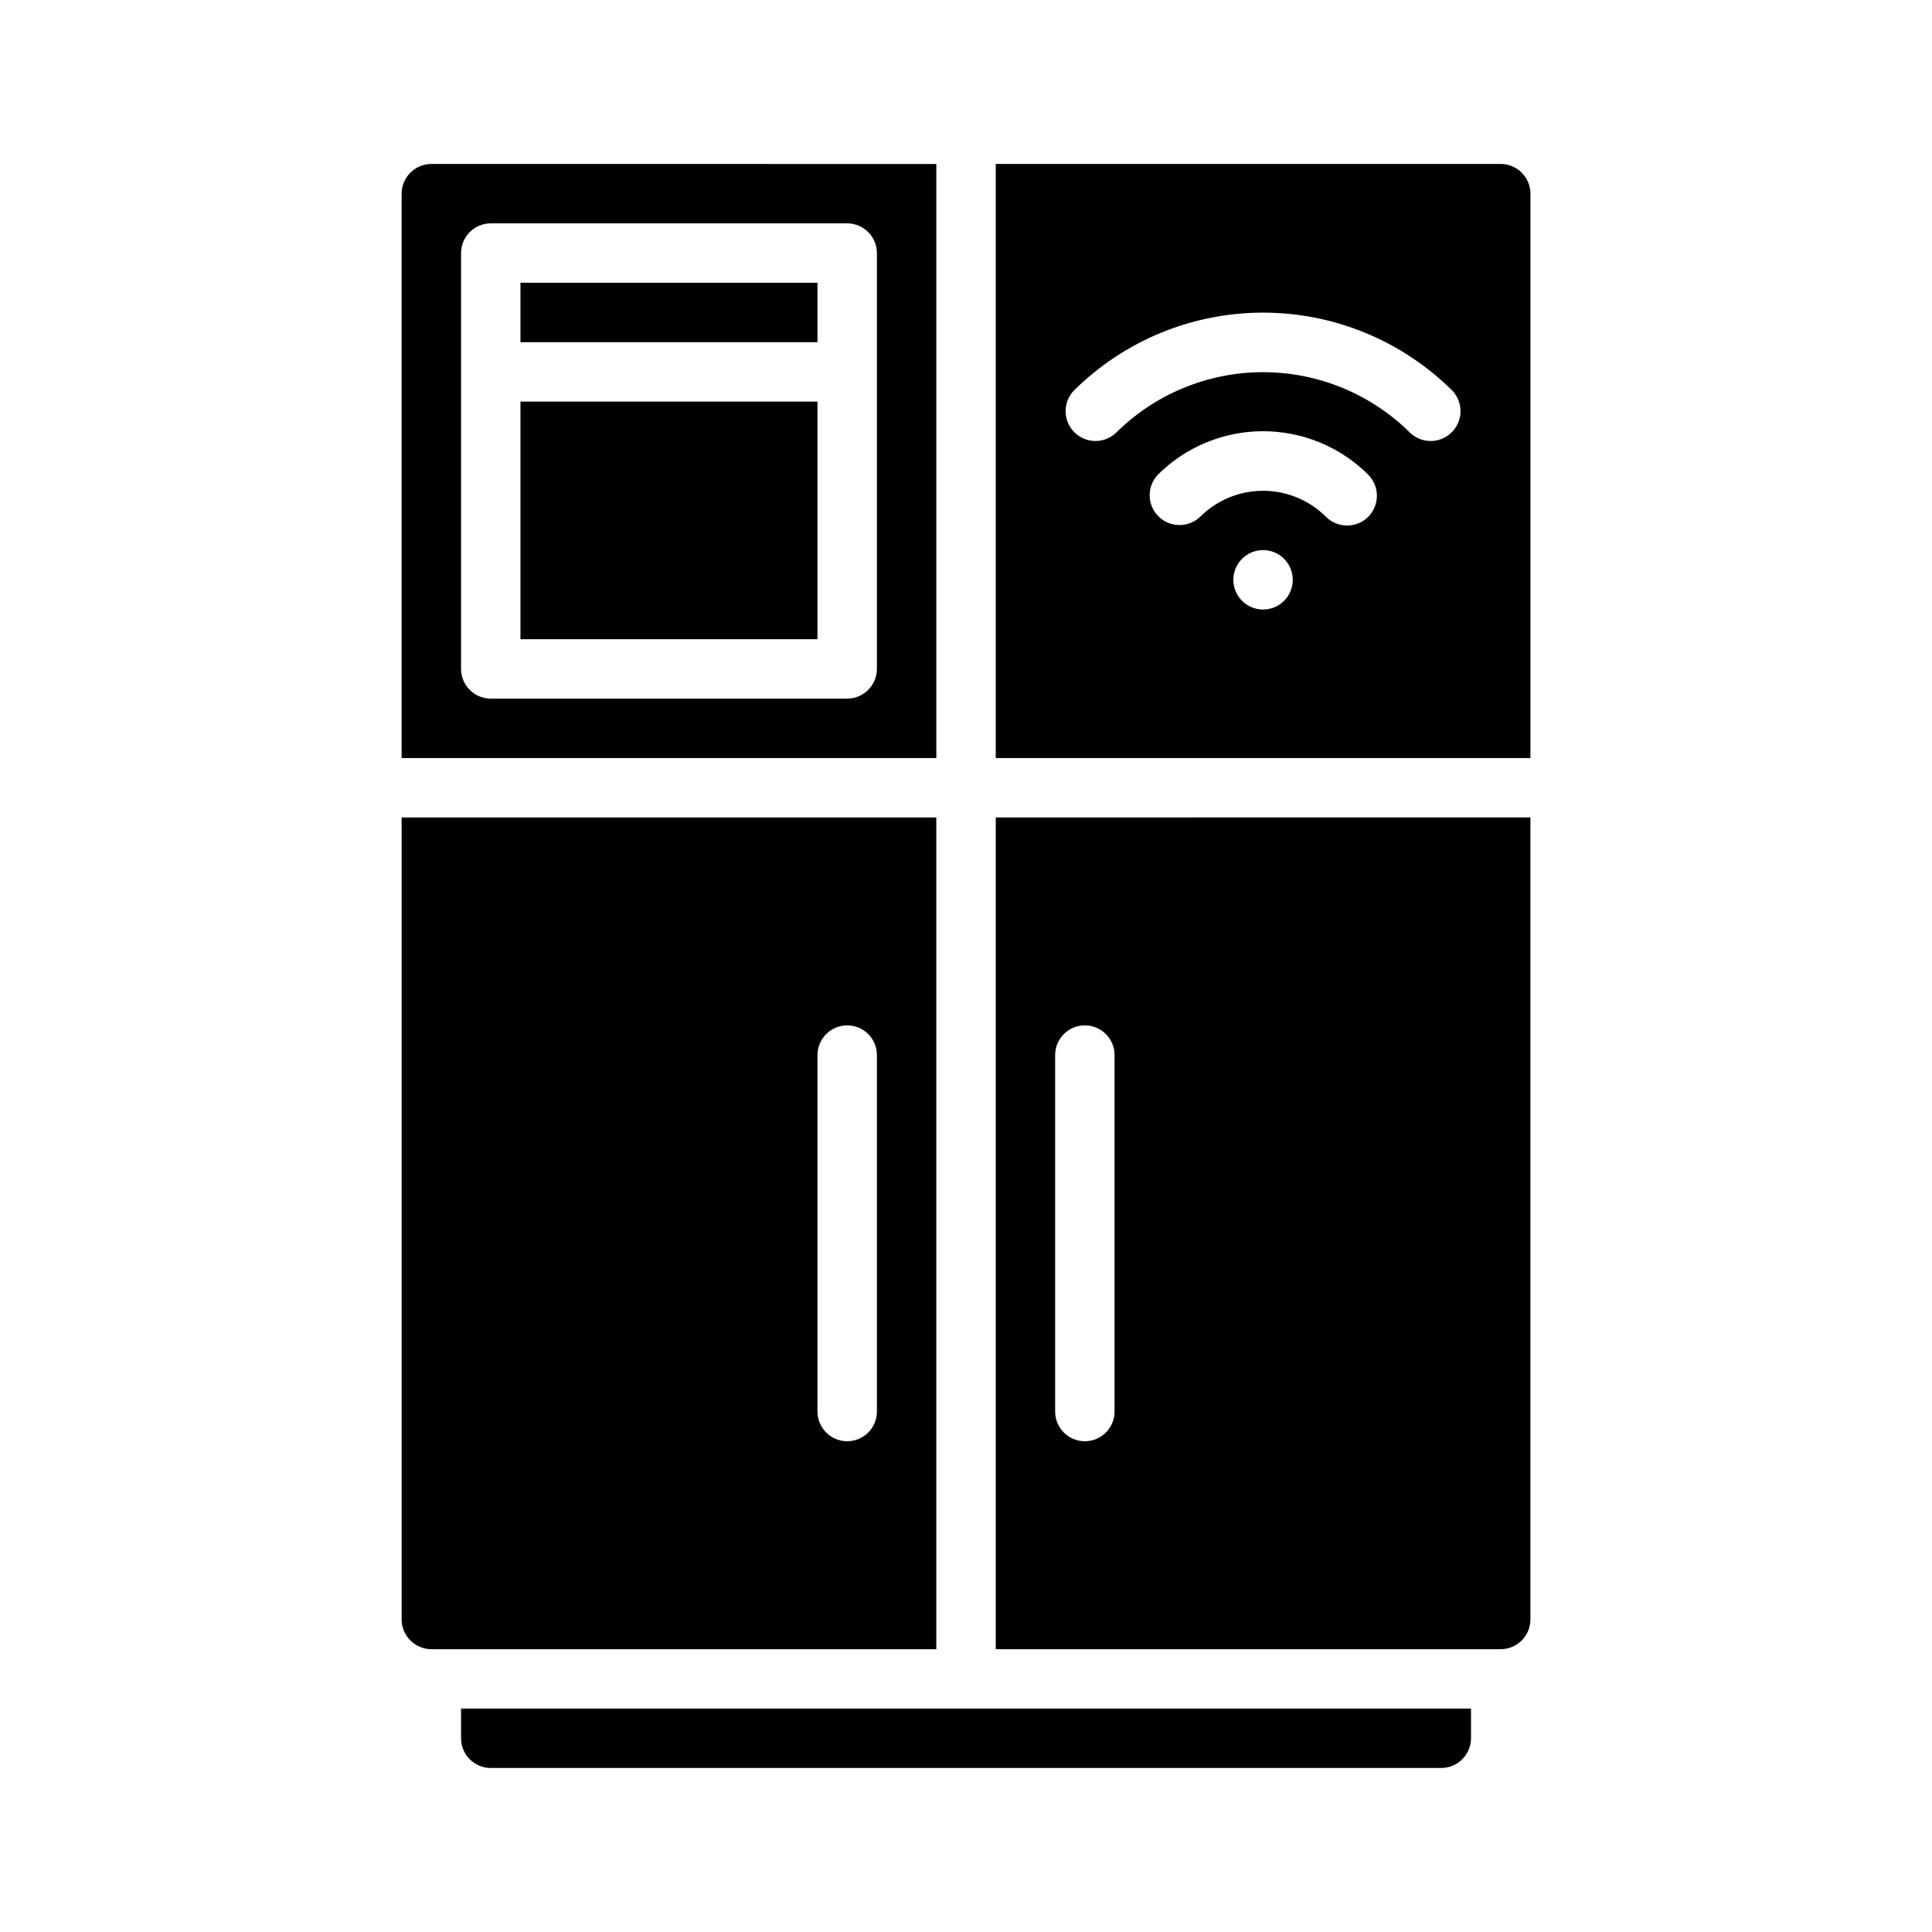
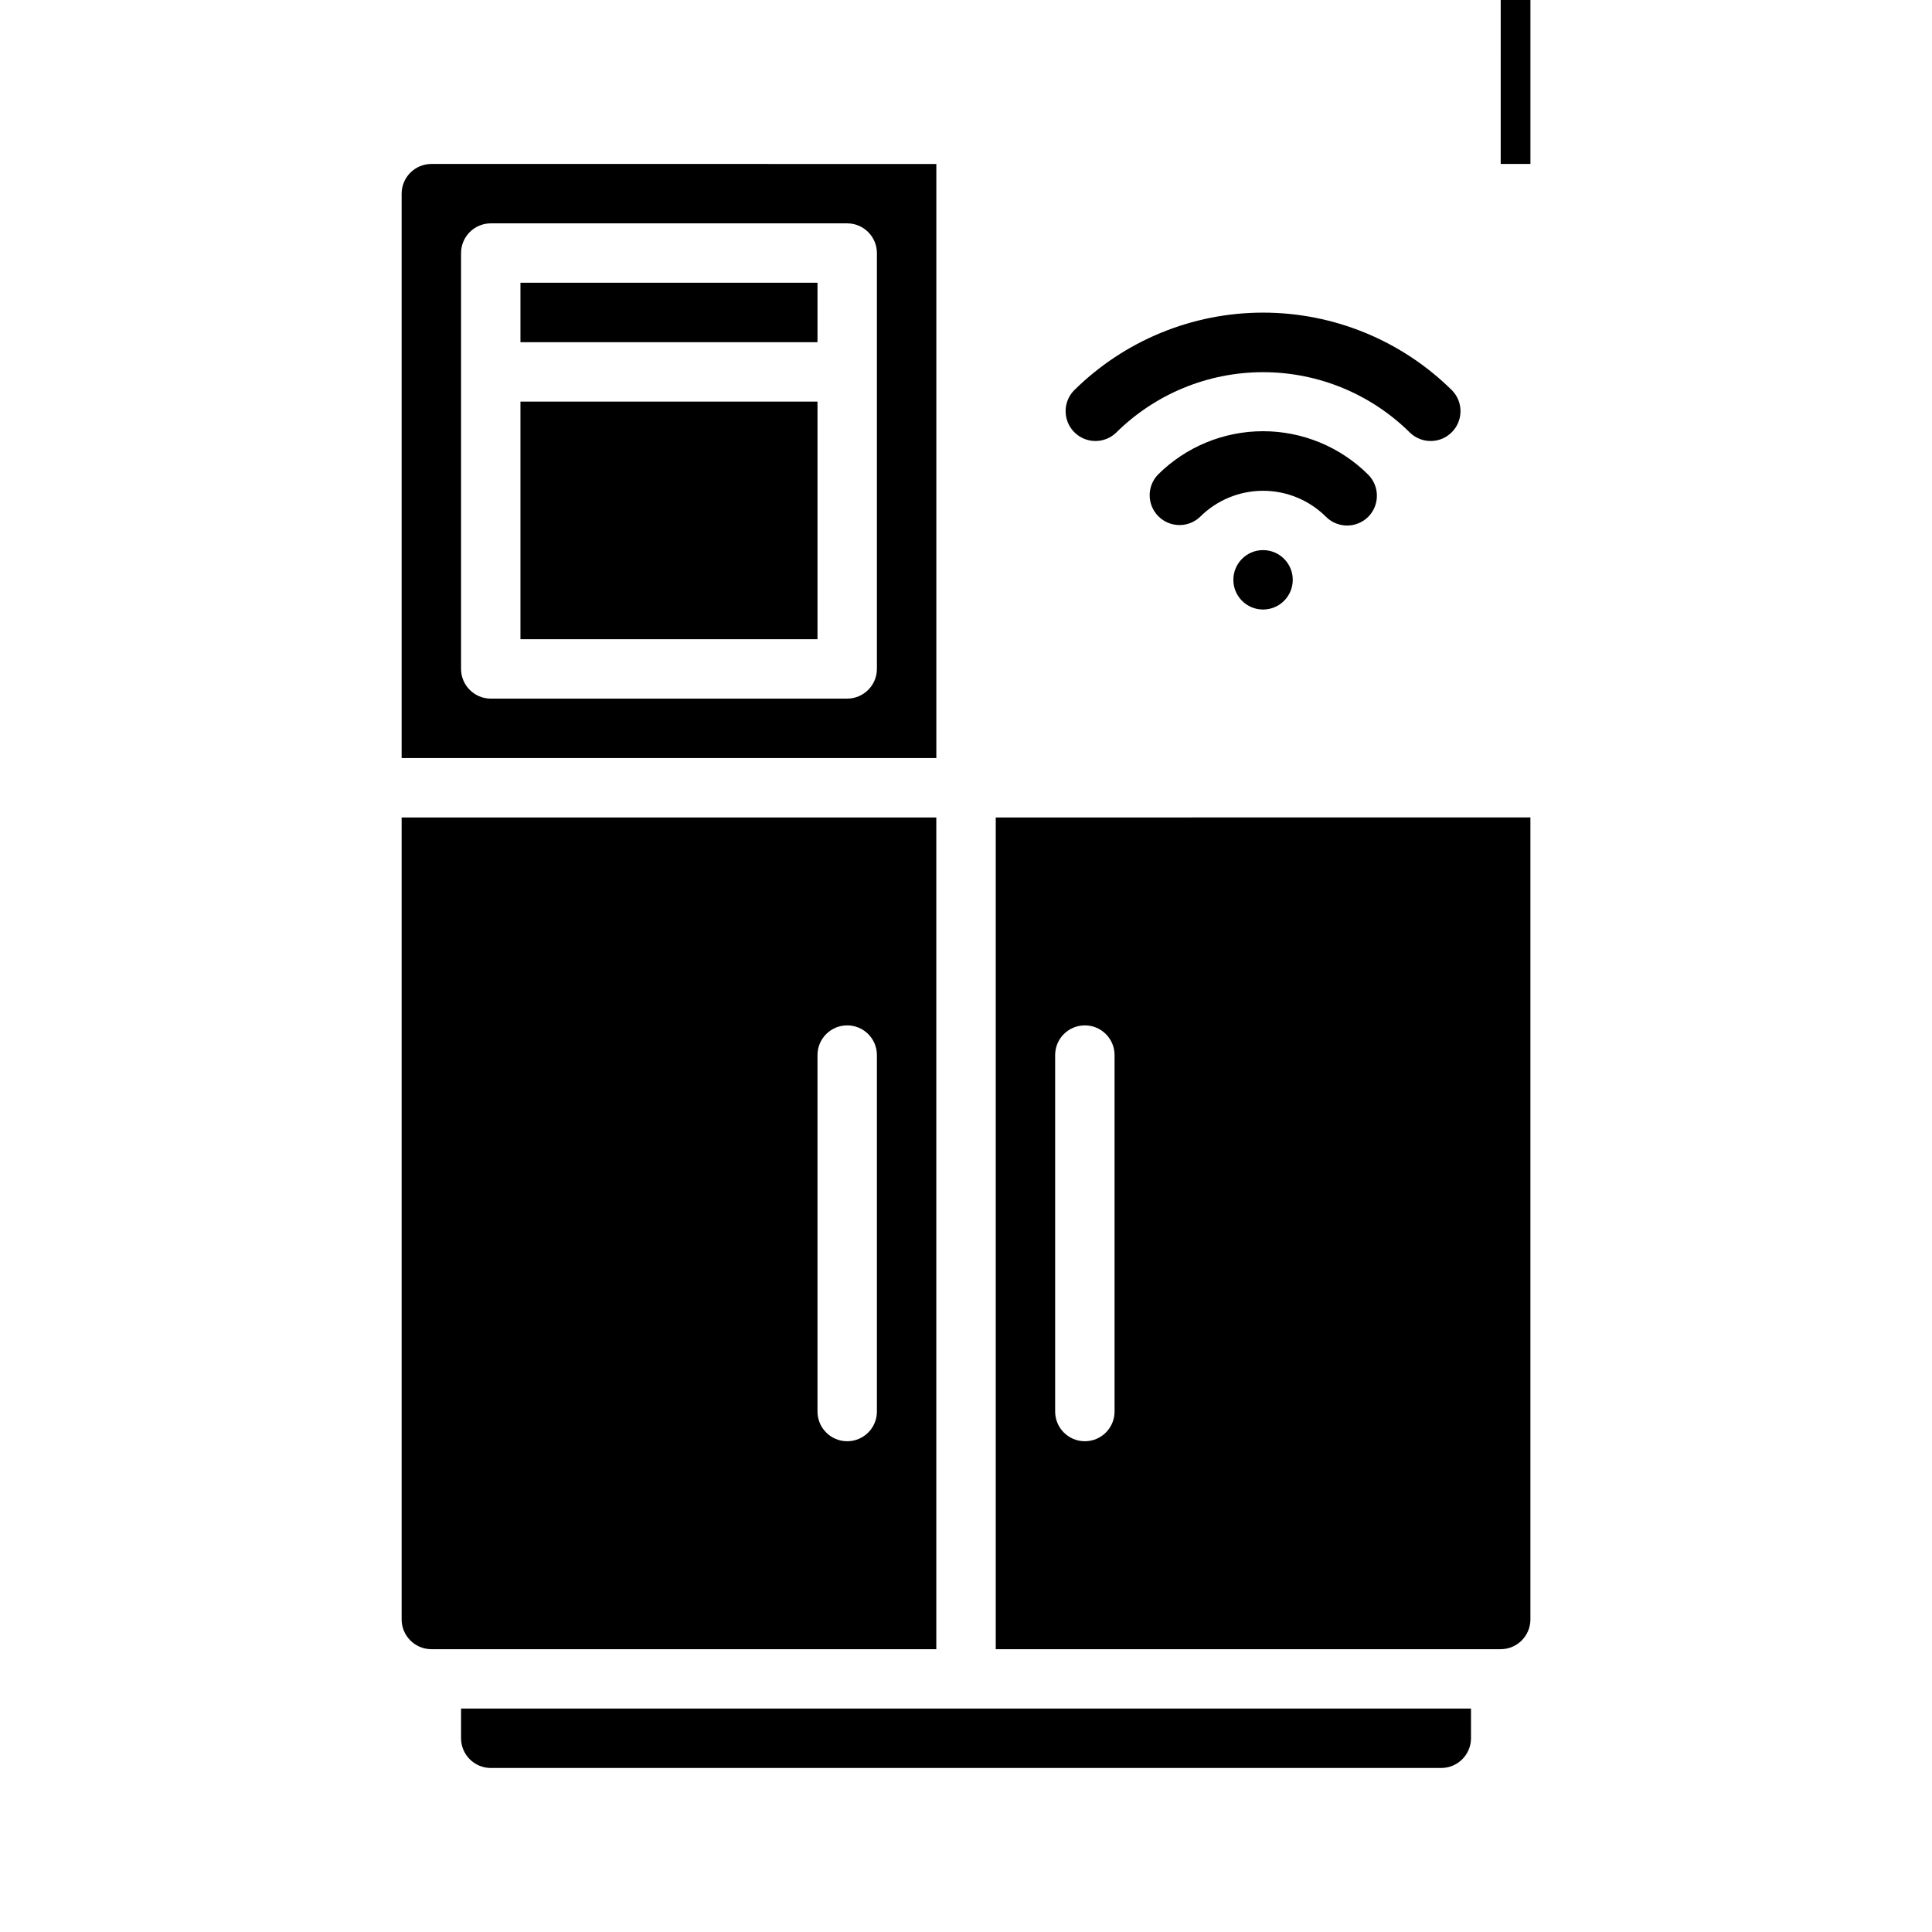
<svg xmlns="http://www.w3.org/2000/svg" fill="#000000" width="800px" height="800px" version="1.1" viewBox="144 144 512 512">
-   <path d="m541.7 187.45h-133.82v157.44h141.7v-149.57c-0.012-4.34-3.527-7.859-7.871-7.871zm-62.977 118.08c-4.348 0-7.871-3.523-7.871-7.871 0-4.348 3.523-7.875 7.871-7.875s7.871 3.527 7.871 7.875c0 4.348-3.523 7.871-7.871 7.871zm27.867-24.562c-3.094 3.07-8.086 3.07-11.18 0-4.426-4.422-10.43-6.906-16.688-6.906s-12.262 2.484-16.688 6.906c-3.109 2.957-8.008 2.898-11.043-0.137-3.035-3.031-3.094-7.934-0.137-11.039 7.402-7.375 17.422-11.516 27.867-11.516s20.465 4.141 27.867 11.516c3.07 3.094 3.07 8.082 0 11.176zm11.098-22.277c-10.359-10.285-24.367-16.059-38.965-16.059s-28.605 5.773-38.965 16.059c-3.109 2.957-8.008 2.898-11.043-0.137-3.035-3.035-3.094-7.934-0.137-11.043 13.332-13.234 31.359-20.664 50.145-20.664s36.812 7.43 50.145 20.664c2.957 3.109 2.898 8.008-0.137 11.043-3.035 3.035-7.934 3.094-11.043 0.137zm-267.25 101.94v212.55c0.012 4.344 3.531 7.859 7.871 7.871h133.82v-220.42zm125.95 157.44c0 4.348-3.523 7.871-7.871 7.871-4.348 0-7.875-3.523-7.875-7.871v-94.465c0-4.348 3.527-7.871 7.875-7.871 4.348 0 7.871 3.523 7.871 7.871zm-118.08-330.62c-4.34 0.012-7.859 3.531-7.871 7.871v149.57h141.7v-157.44zm118.08 133.82c-0.012 4.344-3.531 7.859-7.871 7.871h-94.465c-4.344-0.012-7.859-3.527-7.871-7.871v-110.21c0.012-4.344 3.527-7.859 7.871-7.871h94.465c4.34 0.012 7.859 3.527 7.871 7.871zm-94.465-7.871h78.719v-62.977h-78.719zm0-78.719h78.719v-15.746h-78.719zm-15.742 362.11v7.871c0.012 4.34 3.527 7.859 7.871 7.871h251.9c4.344-0.012 7.859-3.531 7.875-7.871v-7.871zm141.7-236.16v220.42h133.82c4.344-0.012 7.859-3.527 7.871-7.871v-212.55zm31.488 157.44c0 4.348-3.523 7.871-7.871 7.871-4.348 0-7.875-3.523-7.875-7.871v-94.465c0-4.348 3.527-7.871 7.875-7.871 4.348 0 7.871 3.523 7.871 7.871z" />
+   <path d="m541.7 187.45h-133.82h141.7v-149.57c-0.012-4.34-3.527-7.859-7.871-7.871zm-62.977 118.08c-4.348 0-7.871-3.523-7.871-7.871 0-4.348 3.523-7.875 7.871-7.875s7.871 3.527 7.871 7.875c0 4.348-3.523 7.871-7.871 7.871zm27.867-24.562c-3.094 3.07-8.086 3.07-11.18 0-4.426-4.422-10.43-6.906-16.688-6.906s-12.262 2.484-16.688 6.906c-3.109 2.957-8.008 2.898-11.043-0.137-3.035-3.031-3.094-7.934-0.137-11.039 7.402-7.375 17.422-11.516 27.867-11.516s20.465 4.141 27.867 11.516c3.07 3.094 3.07 8.082 0 11.176zm11.098-22.277c-10.359-10.285-24.367-16.059-38.965-16.059s-28.605 5.773-38.965 16.059c-3.109 2.957-8.008 2.898-11.043-0.137-3.035-3.035-3.094-7.934-0.137-11.043 13.332-13.234 31.359-20.664 50.145-20.664s36.812 7.43 50.145 20.664c2.957 3.109 2.898 8.008-0.137 11.043-3.035 3.035-7.934 3.094-11.043 0.137zm-267.25 101.94v212.55c0.012 4.344 3.531 7.859 7.871 7.871h133.82v-220.42zm125.95 157.44c0 4.348-3.523 7.871-7.871 7.871-4.348 0-7.875-3.523-7.875-7.871v-94.465c0-4.348 3.527-7.871 7.875-7.871 4.348 0 7.871 3.523 7.871 7.871zm-118.08-330.62c-4.34 0.012-7.859 3.531-7.871 7.871v149.57h141.7v-157.44zm118.08 133.82c-0.012 4.344-3.531 7.859-7.871 7.871h-94.465c-4.344-0.012-7.859-3.527-7.871-7.871v-110.21c0.012-4.344 3.527-7.859 7.871-7.871h94.465c4.34 0.012 7.859 3.527 7.871 7.871zm-94.465-7.871h78.719v-62.977h-78.719zm0-78.719h78.719v-15.746h-78.719zm-15.742 362.11v7.871c0.012 4.34 3.527 7.859 7.871 7.871h251.9c4.344-0.012 7.859-3.531 7.875-7.871v-7.871zm141.7-236.16v220.42h133.82c4.344-0.012 7.859-3.527 7.871-7.871v-212.55zm31.488 157.44c0 4.348-3.523 7.871-7.871 7.871-4.348 0-7.875-3.523-7.875-7.871v-94.465c0-4.348 3.527-7.871 7.875-7.871 4.348 0 7.871 3.523 7.871 7.871z" />
</svg>